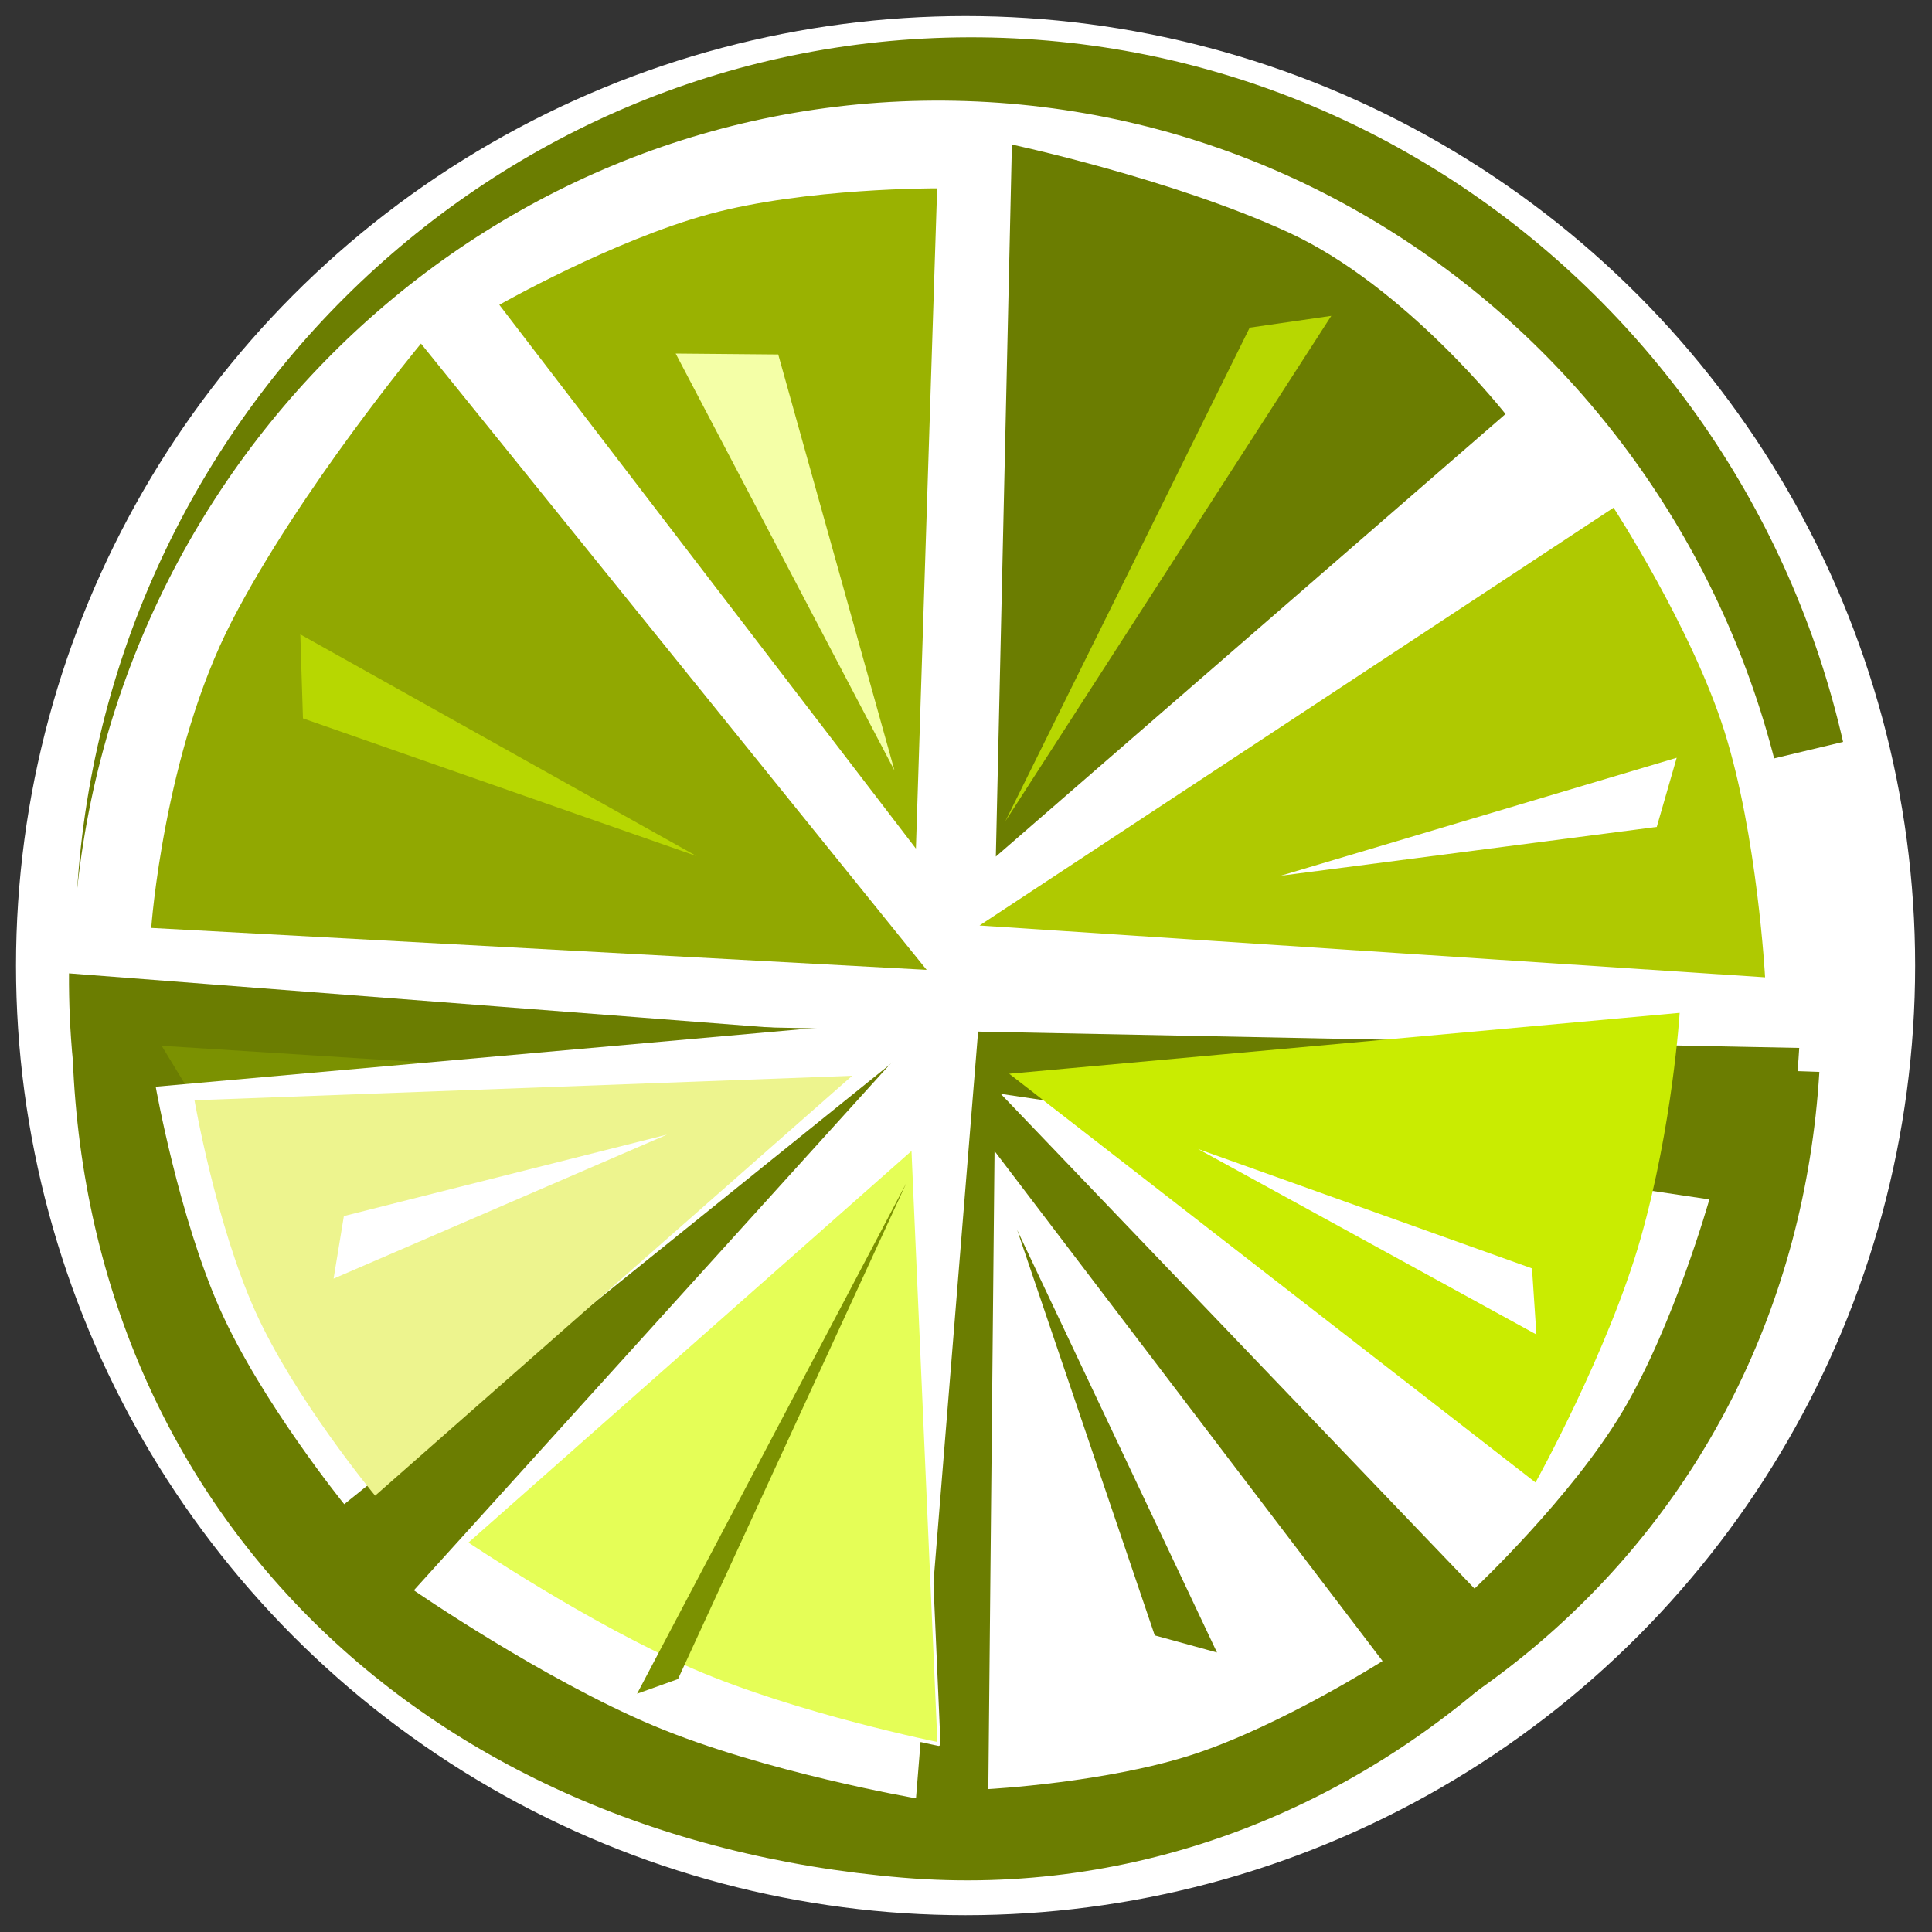
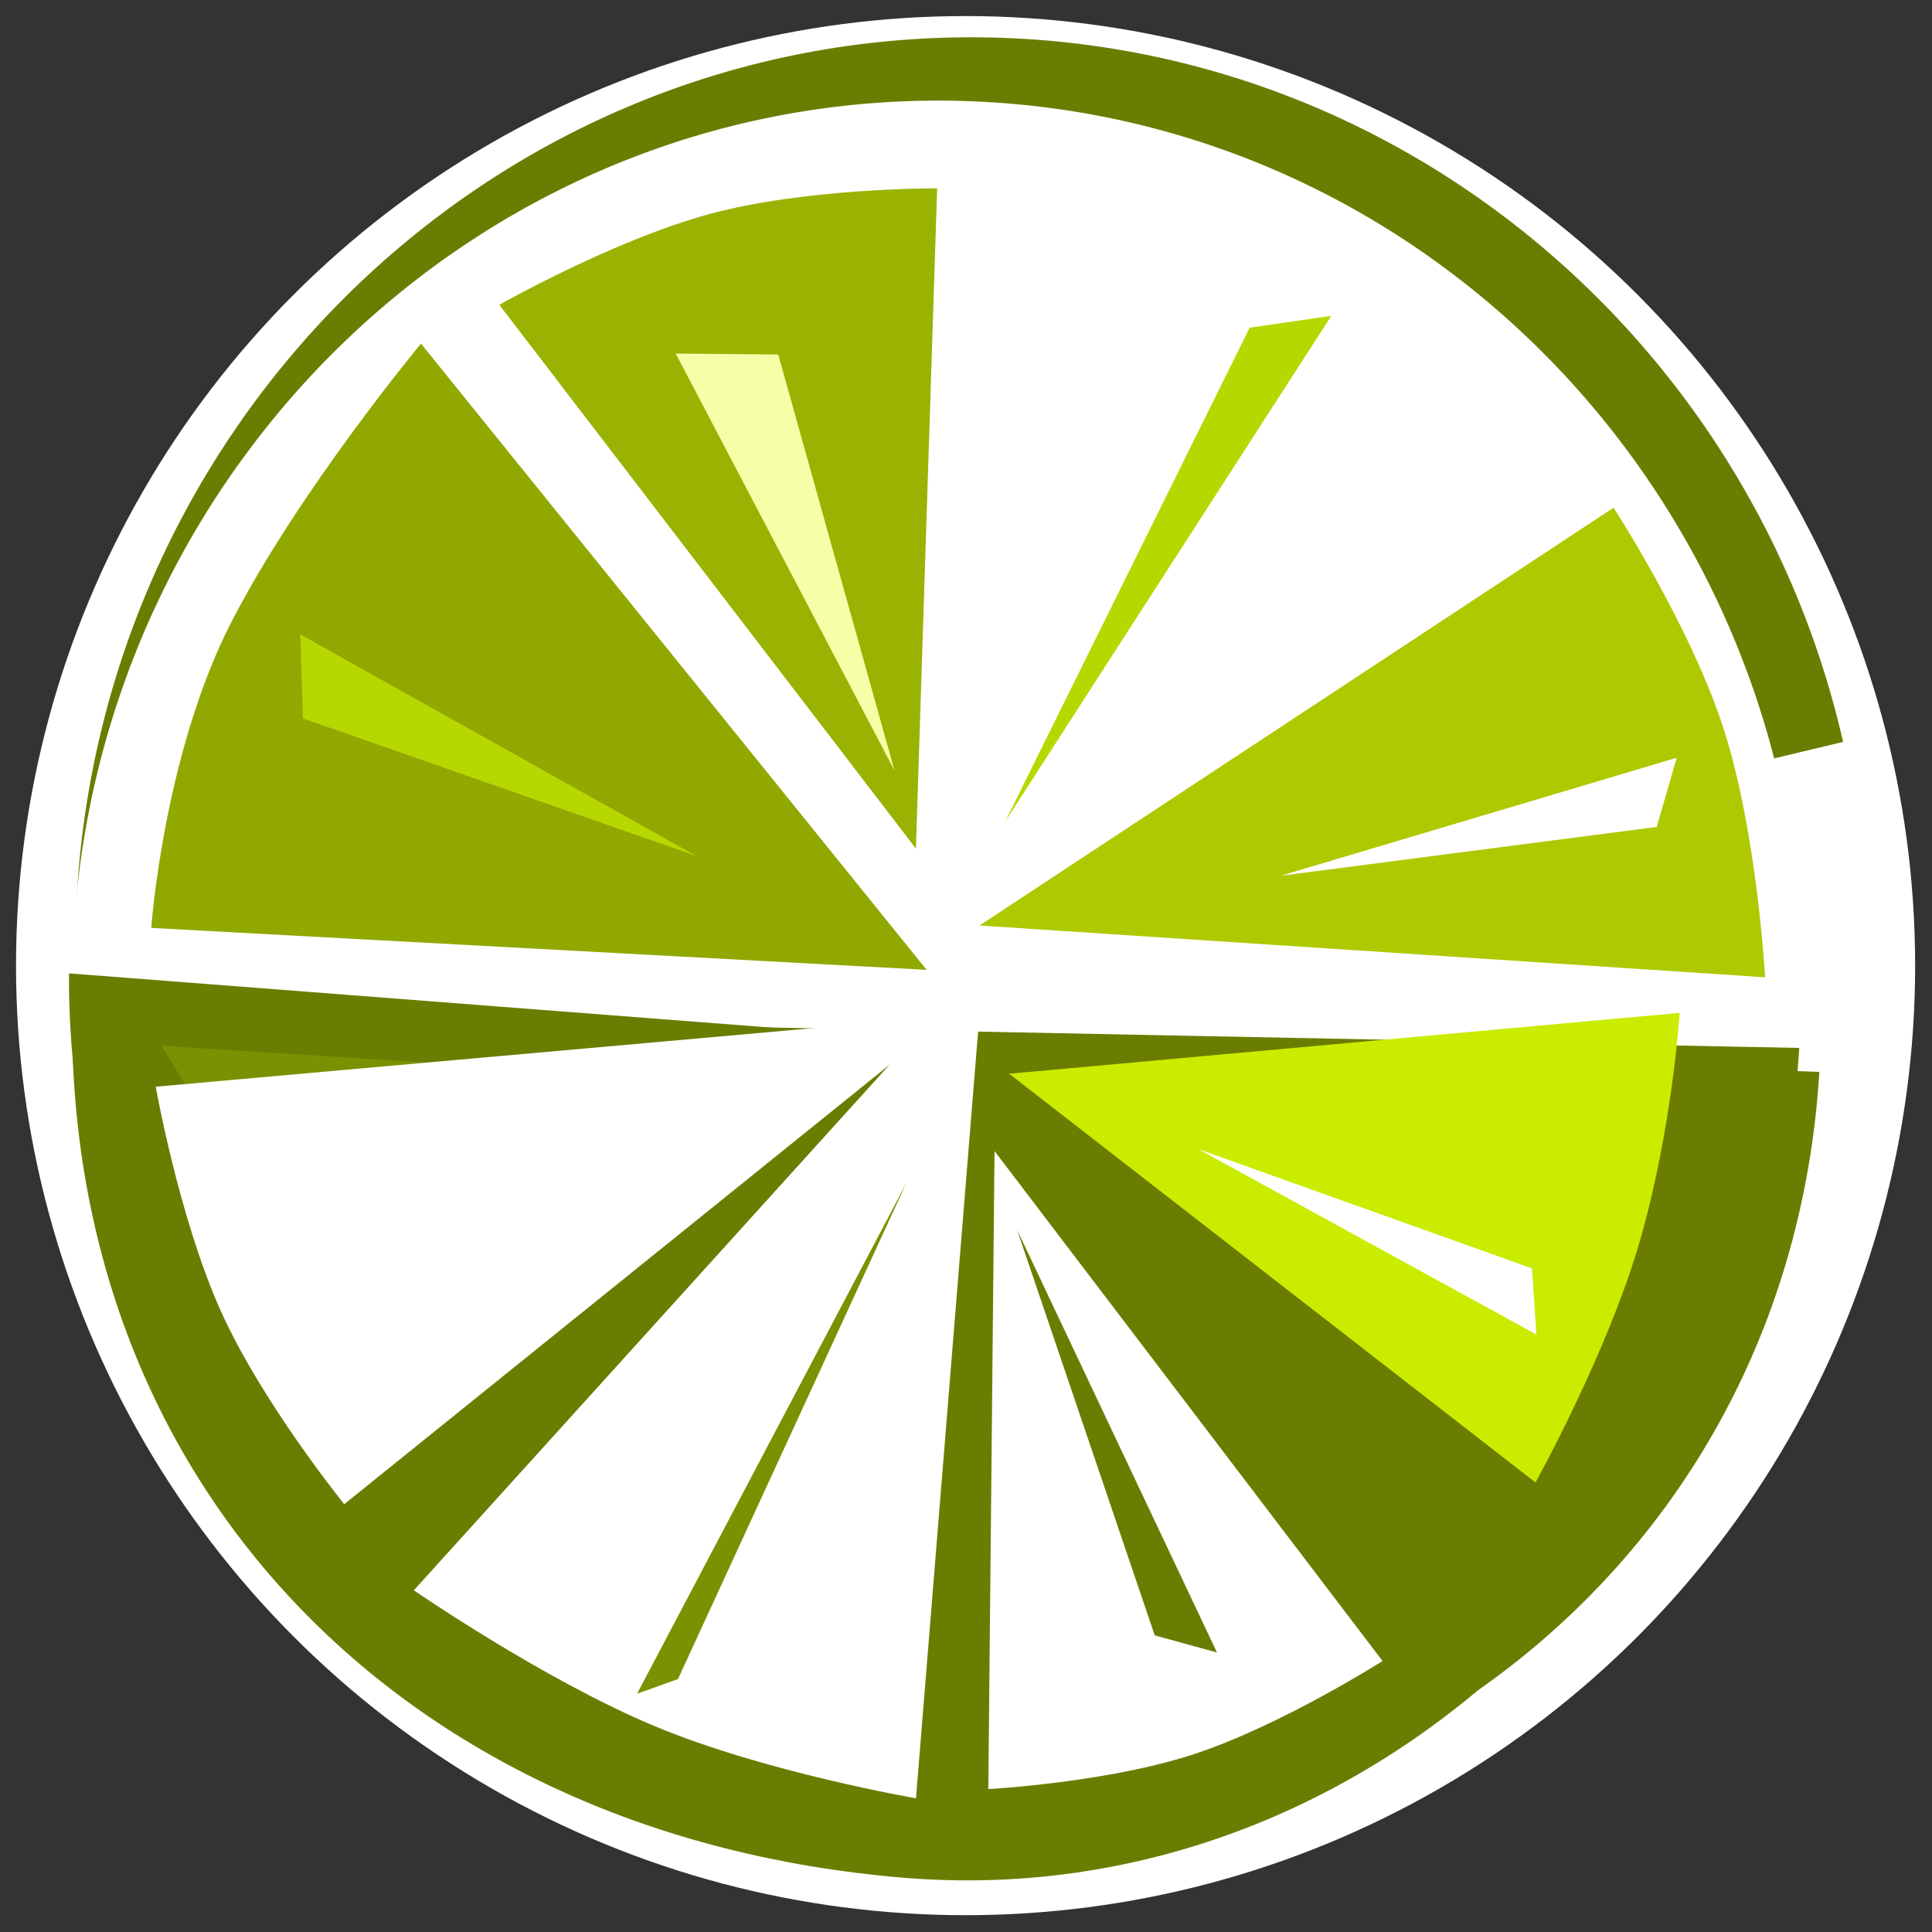
<svg xmlns="http://www.w3.org/2000/svg" width="100%" height="100%" viewBox="0 0 600 600" version="1.1" xml:space="preserve" style="fill-rule:evenodd;clip-rule:evenodd;stroke-linecap:round;stroke-linejoin:round;stroke-miterlimit:1.5;">
  <rect x="0" y="0" width="600" height="600" fill="#333333" stroke="none" />
  <g transform="matrix(1.143,0,0,1.143,-68.178,-19.012)">
    <circle cx="322" cy="279" r="258" style="fill:white;" />
  </g>
  <g transform="matrix(-0.992,-0.129,0.129,-0.992,554.683,638.274)">
    <g transform="matrix(1.004,-0.133,0.135,1.022,-43.112,23.691)">
      <path d="M568.894,324C564.909,472.05 443.486,591 294.5,591C145.514,591 24.091,472.05 20.106,324L568.894,324Z" style="fill:rgb(107,125,1);" />
    </g>
    <g transform="matrix(0.974,-0.094,0.096,0.995,-13.032,8.428)">
      <path d="M568.894,324C564.909,472.05 443.486,591 294.5,591C145.514,591 24.091,472.05 20.106,324L568.894,324Z" style="fill:white;" />
    </g>
  </g>
  <g transform="matrix(1.128,0.146,-0.146,1.125,5.145,-47.921)">
    <g transform="matrix(-0.702,2.713,-3.813,-0.95,1150.5,234.963)">
      <path d="M87.837,210.573L111.57,261.653C111.57,261.653 95.236,265.389 80.787,264.422C66.399,263.458 48.827,259.434 48.827,259.434L87.837,210.573Z" style="fill:rgb(145,168,1);" />
    </g>
    <g transform="matrix(0.098,-0.298,-2.202,-0.72,674.699,428.206)">
      <path d="M87.837,210.573L114,264L48.827,259.434L87.837,210.573Z" style="fill:rgb(183,215,1);" />
    </g>
    <g transform="matrix(0.865,0.065,-0.065,0.865,66.287,-4.549)">
      <g transform="matrix(0.339,1.466,5.413,-1.246,-872.826,421.408)">
        <path d="M87.837,210.573L109.238,258.729C109.238,258.729 95.277,260.803 80.509,260.757C64.326,260.706 48.827,259.434 48.827,259.434L87.837,210.573Z" style="fill:white;" />
      </g>
      <g transform="matrix(0.901,2.192,3.936,-1.618,-606.419,426.429)">
        <path d="M87.93,207.609L114,264C114,264 95.236,265.389 80.787,264.422C66.399,263.458 48.827,259.434 48.827,259.434L87.93,207.609Z" style="fill:rgb(175,201,1);" />
      </g>
      <g transform="matrix(-0.128,-0.276,2.206,-1.02,-73.654,487.696)">
        <path d="M87.837,210.573L114,264L48.827,259.434L87.837,210.573Z" style="fill:white;" />
      </g>
    </g>
    <g transform="matrix(0.792,0.068,-0.068,0.792,60.922,1.778)">
      <g transform="matrix(-2.083,1.322,-2.328,-3.667,975.274,922.392)">
        <path d="M87.837,210.573L114,264C114,264 95.236,265.389 80.787,264.422C66.399,263.458 48.827,259.434 48.827,259.434L87.837,210.573Z" style="fill:white;" />
      </g>
      <g transform="matrix(-1.955,1.339,-2.405,-3.51,976.89,897.491)">
        <path d="M87.837,210.573L114,264C114,264 95.236,265.389 80.787,264.422C66.399,263.458 48.827,259.434 48.827,259.434L87.837,210.573Z" style="fill:rgb(154,178,1);" />
      </g>
      <g transform="matrix(-0.405,0.286,-1.772,-2.506,695.83,755.97)">
        <path d="M87.5,211.379L114,264L48.827,259.434L87.5,211.379Z" style="fill:rgb(244,255,167);" />
      </g>
    </g>
  </g>
  <g transform="matrix(-0.983,-0.033,0.033,-0.999,568.335,634.797)">
    <path d="M20.106,309C24.091,160.95 145.702,34.643 294.5,42C450.902,49.733 561.541,153.599 565.527,301.65L20.106,309Z" style="fill:rgb(107,125,1);" />
  </g>
  <g transform="matrix(-0.999,-0.033,0.033,-0.984,579.557,625.114)">
    <path d="M24.335,296.153C28.321,148.103 145.514,42 294.5,42C443.486,42 564.909,160.95 568.894,309L296.975,296.825L24.335,296.153Z" style="fill:rgb(107,125,1);" />
  </g>
  <g transform="matrix(0.86,-1.965,3.698,1.576,-543.454,180.434)">
-     <path d="M87.837,210.573L114,264C114,264 95.236,265.389 80.787,264.422C66.399,263.458 48.827,259.434 48.827,259.434L87.837,210.573Z" style="fill:white;" />
-   </g>
+     </g>
  <g transform="matrix(0.443,-2.466,3.699,0.629,-504.41,417.618)">
    <path d="M87.837,210.573L109.211,264.304C109.211,264.304 95.236,265.389 80.787,264.422C66.399,263.458 48.827,259.434 48.827,259.434L87.837,210.573Z" style="fill:rgb(201,236,1);" />
  </g>
  <g transform="matrix(-0.864,-0.075,0.075,-0.864,516.513,595.681)">
    <g transform="matrix(0.04,0.511,4.519,-0.356,-634.889,300.425)">
      <path d="M87.837,210.573L114,264L48.827,259.434L87.837,210.573Z" style="fill:rgb(123,145,1);" />
    </g>
    <g transform="matrix(0.95,2.311,4.003,-1.645,-601.547,420.745)">
      <path d="M89.67,199.525L114,264C114,264 95.236,265.389 80.787,264.422C66.399,263.458 48.827,259.434 48.827,259.434L89.67,199.525Z" style="fill:white;" />
    </g>
    <g transform="matrix(0.901,2.192,3.936,-1.618,-592.533,423.549)">
-       <path d="M87.837,210.573L114,264C114,264 95.236,265.389 80.787,264.422C66.399,263.458 48.827,259.434 48.827,259.434L87.837,210.573Z" style="fill:rgb(237,244,142);" />
-     </g>
+       </g>
    <g transform="matrix(-0.128,-0.276,2.206,-1.02,-73.654,487.696)">
      <path d="M87.837,210.573L114,264L48.827,259.434L87.837,210.573Z" style="fill:white;" />
    </g>
  </g>
  <g transform="matrix(-0.788,-0.102,0.102,-0.788,515.75,611.163)">
    <g transform="matrix(-2.083,1.322,-2.328,-3.667,975.274,922.392)">
      <path d="M92.491,207.65L114,264C114,264 95.236,265.389 80.787,264.422C66.399,263.458 48.827,259.434 48.827,259.434L92.491,207.65Z" style="fill:white;" />
    </g>
    <g transform="matrix(-0.263,0.153,-1.718,-2.953,671.357,862.158)">
      <path d="M87.837,210.573L114,264L48.827,259.434L87.837,210.573Z" style="fill:rgb(107,125,1);" />
    </g>
  </g>
  <g transform="matrix(-0.951,-0.091,0.091,-0.951,549.705,622.502)">
    <g transform="matrix(2.484,1.05,1.543,-3.651,-238.841,936.186)">
-       <path d="M89.625,196.338L114,264C114,264 95.236,265.389 80.787,264.422C66.399,263.458 48.827,259.434 48.827,259.434L89.625,196.338Z" style="fill:white;" />
+       <path d="M89.625,196.338L114,264C114,264 95.236,265.389 80.787,264.422C66.399,263.458 48.827,259.434 48.827,259.434Z" style="fill:white;" />
    </g>
    <g transform="matrix(2.352,0.994,1.327,-3.139,-182.117,824.328)">
-       <path d="M87.837,210.573L114,264C114,264 95.236,265.389 80.787,264.422C66.399,263.458 48.827,259.434 48.827,259.434L87.837,210.573Z" style="fill:rgb(229,254,87);stroke:white;stroke-width:0.35px;" />
-     </g>
+       </g>
    <g transform="matrix(0.28,0.118,1.33,-3.147,0.246,891.427)">
      <path d="M87.837,210.573L81.659,265.52L50.592,262.446L87.837,210.573Z" style="fill:rgb(123,145,1);" />
    </g>
  </g>
  <g transform="matrix(-0.121,0.248,2.026,0.957,-43.927,133.528)">
    <path d="M87.837,210.573L114,264L48.827,259.434L87.837,210.573Z" style="fill:white;" />
  </g>
  <g transform="matrix(-1.087,5.55112e-17,3.46945e-17,-1.084,622.068,600.458)">
    <g transform="matrix(-2.205,-1.289,-1.855,3.177,872.493,-248.139)">
-       <path d="M87.837,210.573L112.219,260.665C112.219,260.665 95.236,265.389 80.787,264.422C66.399,263.458 48.827,259.434 48.827,259.434L87.837,210.573Z" style="fill:rgb(107,125,1);stroke:white;stroke-width:0.29px;" />
-     </g>
+       </g>
    <g transform="matrix(-0.244,-0.143,-1.624,2.781,648.479,-254.449)">
      <path d="M87.837,210.573L114,264L48.827,259.434L87.837,210.573Z" style="fill:rgb(183,215,1);" />
    </g>
  </g>
</svg>